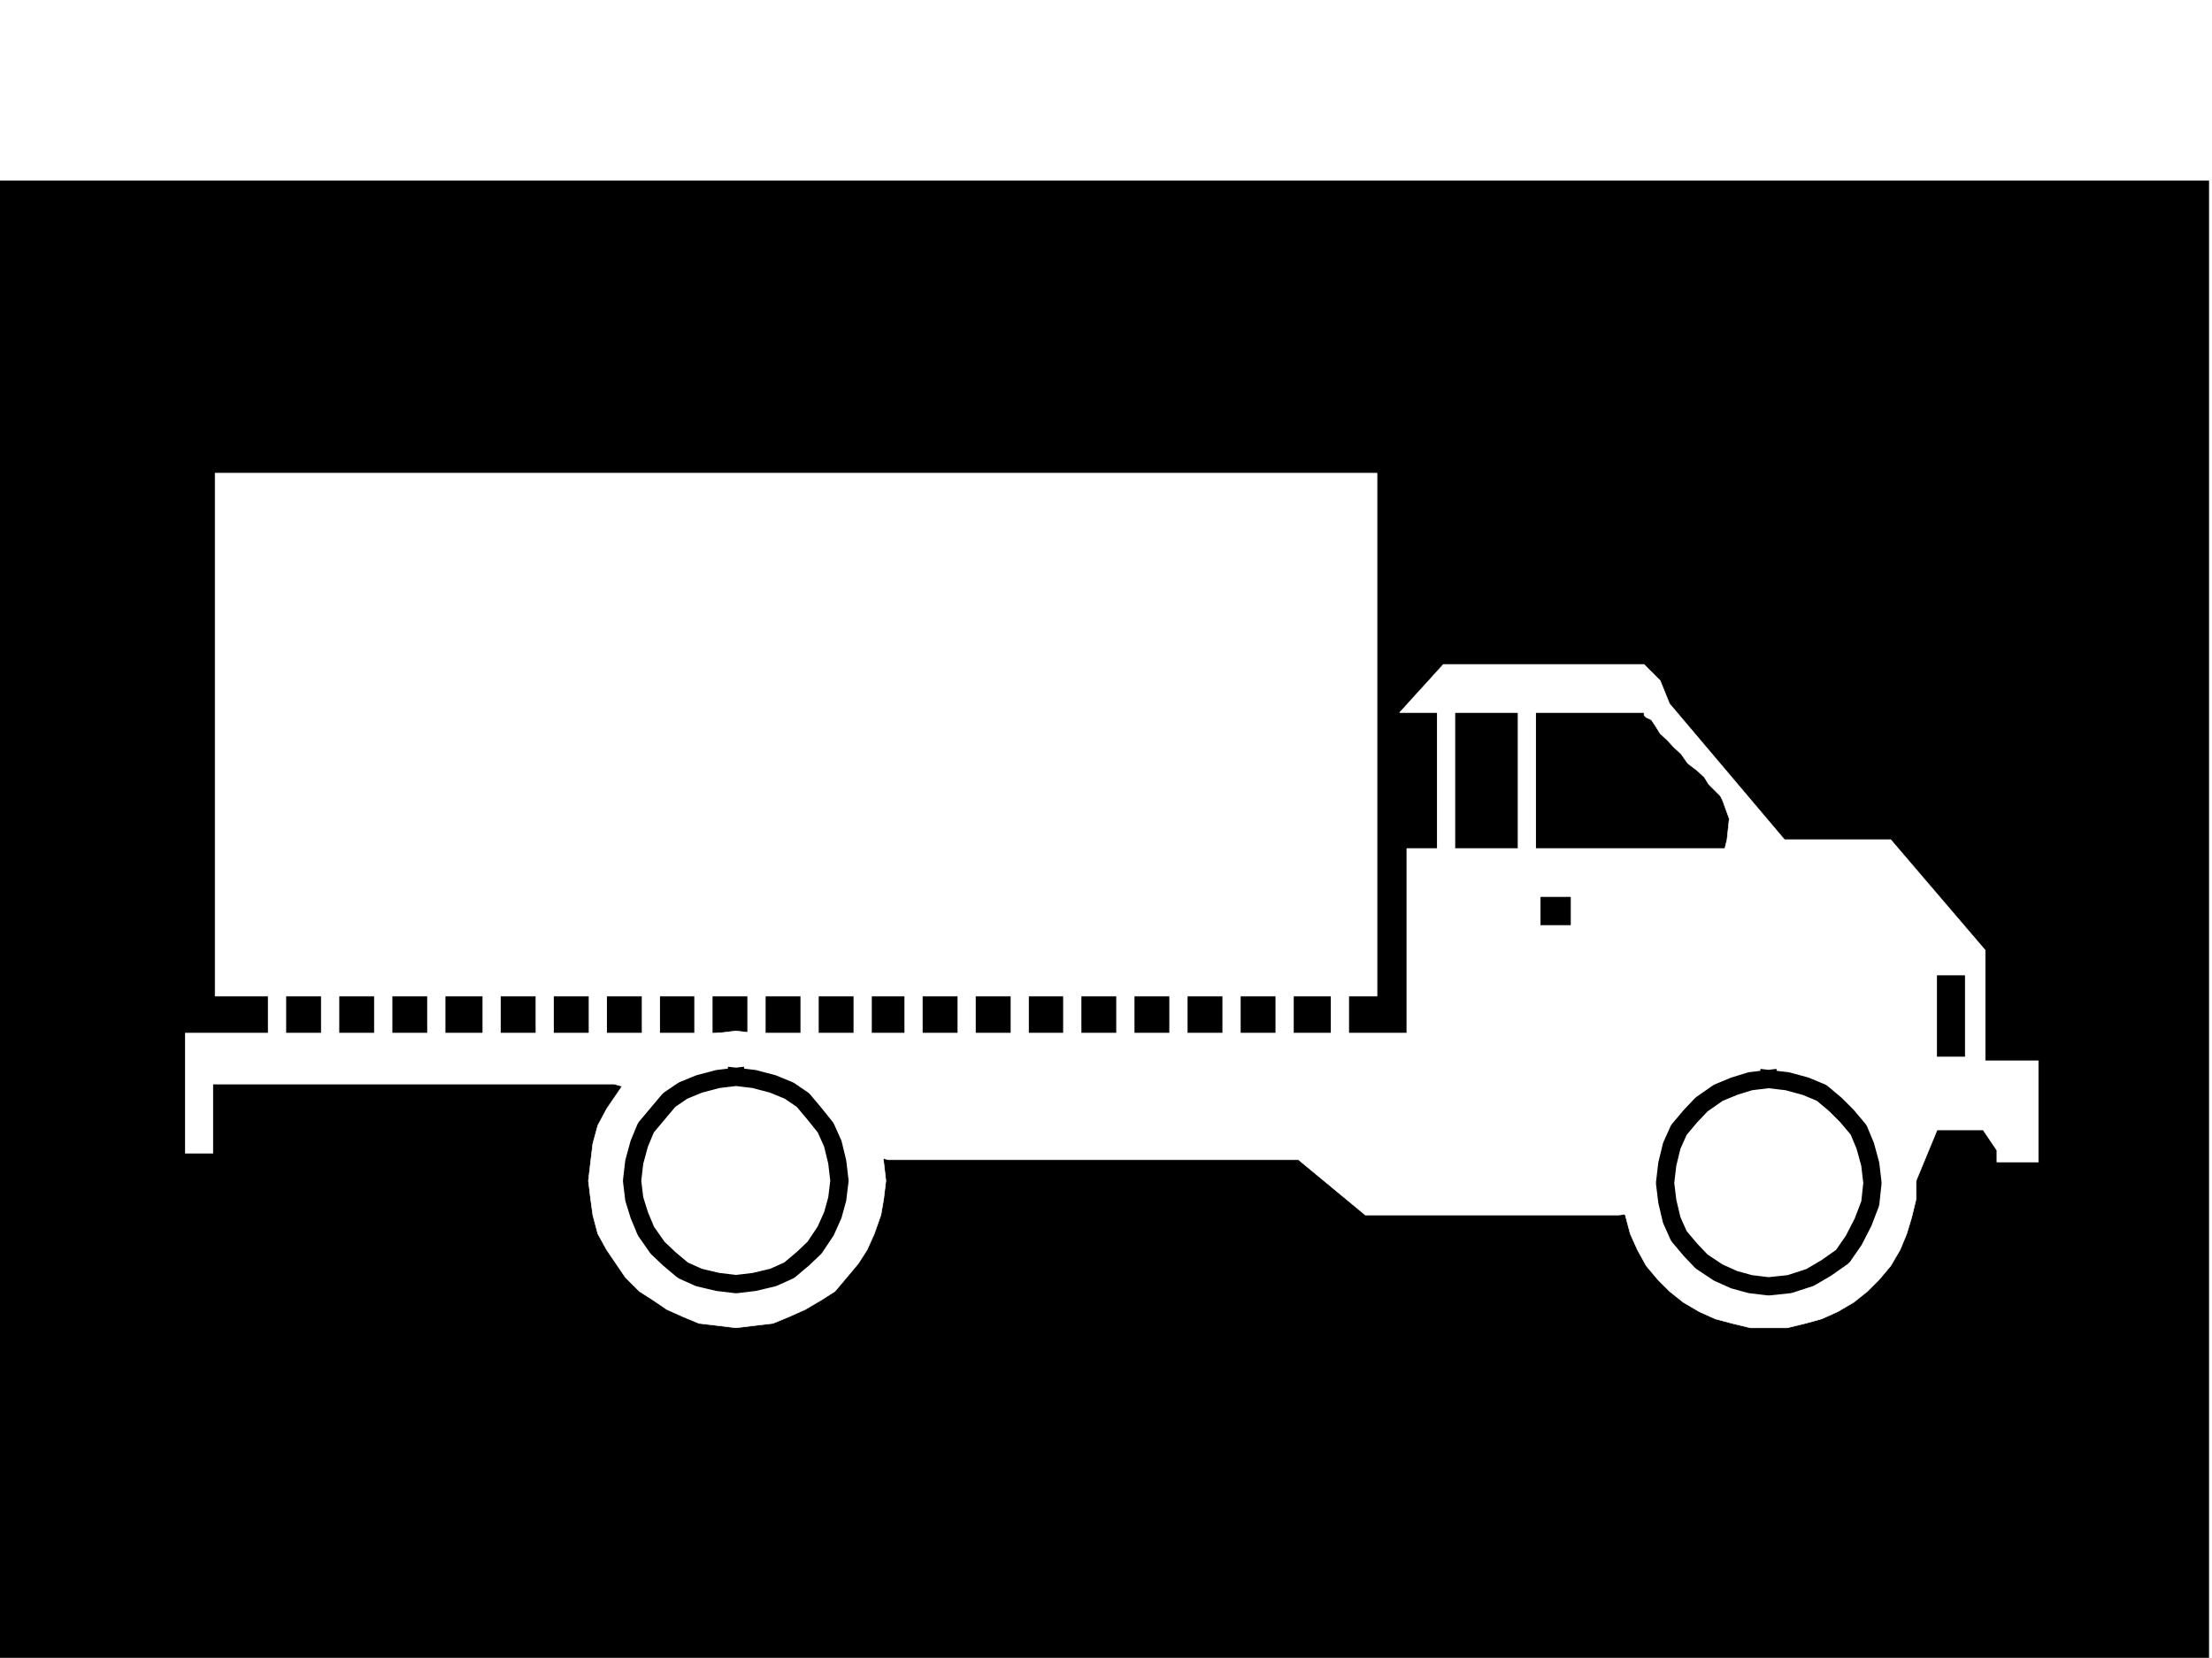
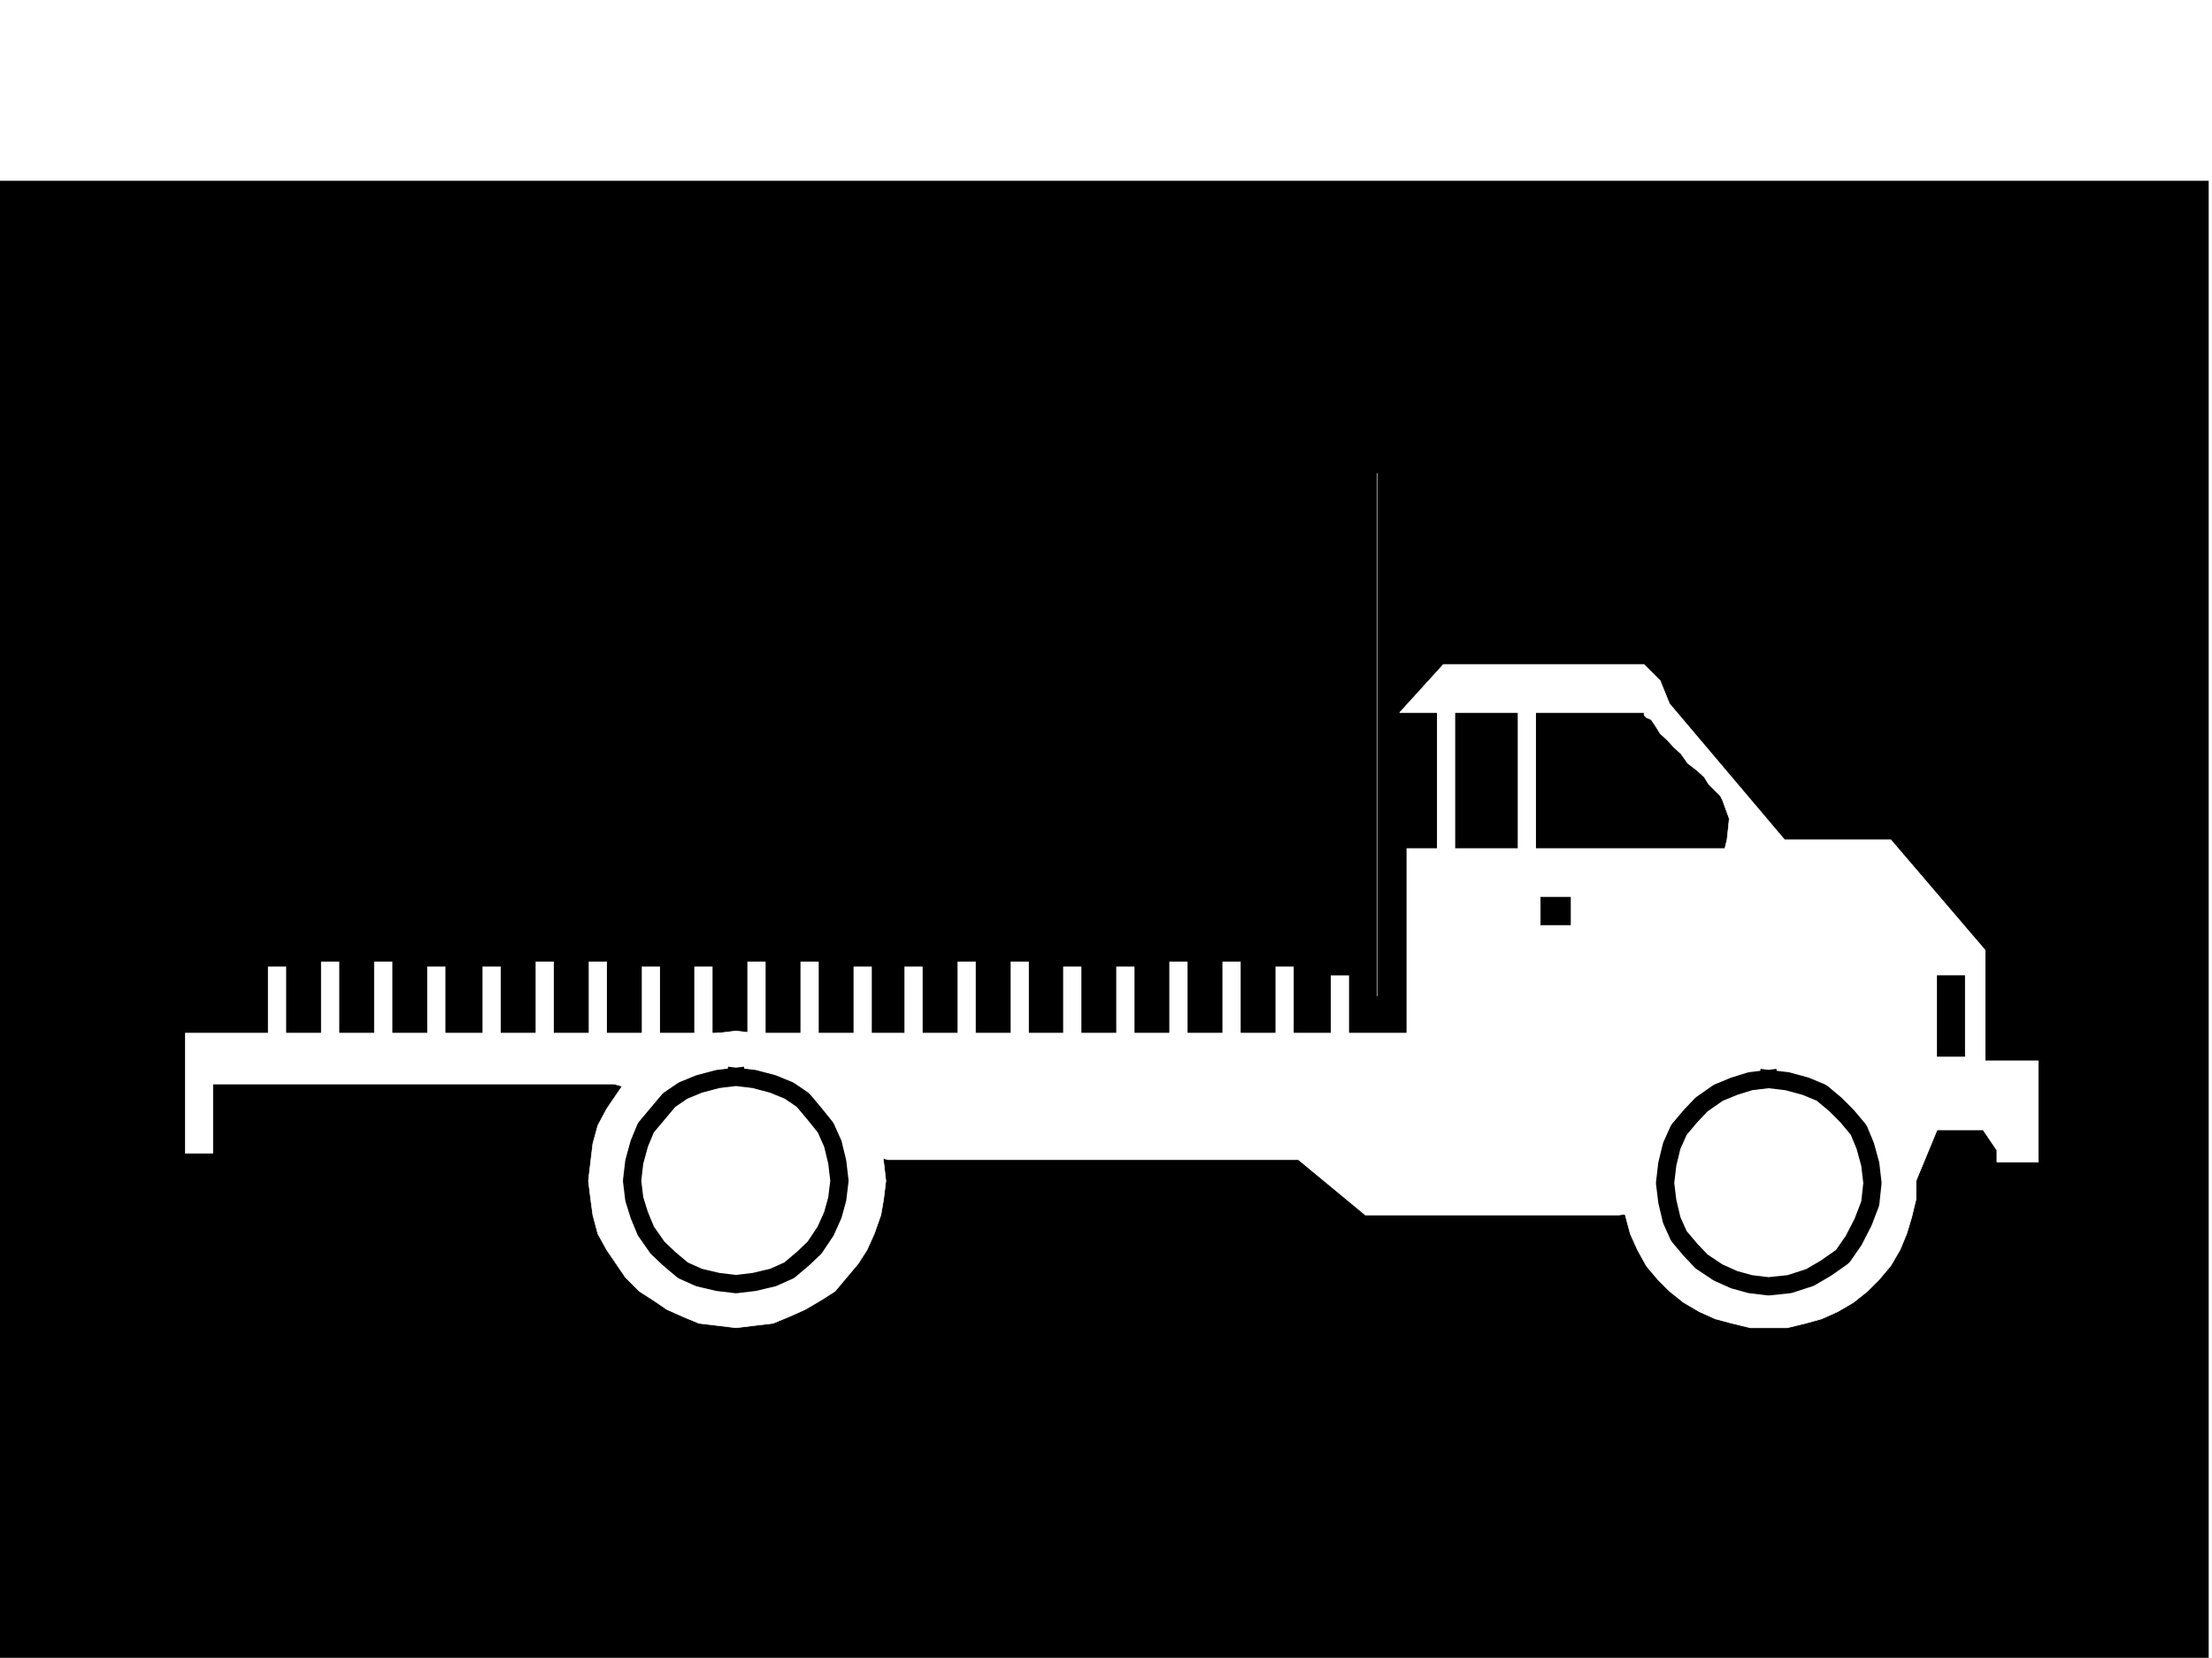
<svg xmlns="http://www.w3.org/2000/svg" width="2997.016" height="2246.297">
  <rect width="100%" height="100%" fill="#808080" stroke="none" />
  <defs>
    <clipPath id="a">
      <path d="M0 0h2997v2244.137H0Zm0 0" />
    </clipPath>
    <clipPath id="b">
      <path d="M0 242h2993v2002.137H0Zm0 0" />
    </clipPath>
    <clipPath id="c">
      <path d="M0 242h2994v2002.137H0Zm0 0" />
    </clipPath>
  </defs>
  <path fill="#fff" d="M0 2246.297h2997.016V0H0Zm0 0" />
  <g clip-path="url(#a)" transform="translate(0 2.16)">
    <path fill="#fff" fill-rule="evenodd" stroke="#fff" stroke-linecap="square" stroke-linejoin="bevel" stroke-miterlimit="10" stroke-width=".743" d="M.742 2244.137h2995.531V-2.16H.743Zm0 0" />
  </g>
  <g clip-path="url(#b)" transform="translate(0 2.16)">
    <path fill-rule="evenodd" d="M2992.52 2247.106V242.762H-2.23v2004.344Zm0 0" />
  </g>
  <g clip-path="url(#c)" transform="translate(0 2.16)">
-     <path fill="none" stroke="#000" stroke-linecap="square" stroke-linejoin="bevel" stroke-miterlimit="10" stroke-width=".743" d="M2992.52 2247.105V242.762H-2.23v2004.343Zm0 0" />
-   </g>
+     </g>
  <path fill="#fff" fill-rule="evenodd" stroke="#fff" stroke-linecap="square" stroke-linejoin="bevel" stroke-miterlimit="10" stroke-width=".743" d="M2193.078 1646.344h-343.18l-90.632-74.914H1203.3l-371.645-102.598H288.48v93.606h-37.496v-162.54h1655.102v-250.164h430.844l2.972-12.003 3.008-28.426-8.992-24.75-2.973-5.98-6.761-6.727-8.997-8.992-5.98-9.735-9.734-8.996-12.75-9.734-8.992-12.746-9.735-8.993-8.992-9.738-9.738-8.992-5.98-9.734-6.024-8.958-6.723-3.007-3.012-3.012v-3.715h-331.175l59.195-65.18h271.98l5.98 5.985 15.759 15.715 12.746 31.476 155.816 184.239h143.887l128.09 149.832v149.792h71.945v137.086h-56.188v-15.757L2686.836 1531h-62.211l-28.465 68.894zm0 0" />
  <path fill="none" stroke="#fff" stroke-linecap="square" stroke-linejoin="bevel" stroke-miterlimit="10" stroke-width="24.711" d="M1959.3 946.766v244.18m109.403-237.454v243.438" />
-   <path fill="#fff" fill-rule="evenodd" stroke="#fff" stroke-linecap="square" stroke-linejoin="bevel" stroke-miterlimit="10" stroke-width=".743" d="M1865.656 1349.73V641.16H291.453v708.57zm0 0" />
+   <path fill="#fff" fill-rule="evenodd" stroke="#fff" stroke-linecap="square" stroke-linejoin="bevel" stroke-miterlimit="10" stroke-width=".743" d="M1865.656 1349.73V641.16v708.57zm0 0" />
  <path fill="none" stroke="#fff" stroke-linecap="square" stroke-linejoin="bevel" stroke-miterlimit="10" stroke-width="24.711" d="M375.36 1322.012v105.61m71.945-112.337v106.352m71.941-106.352v106.352m71.906-99.625v105.61m74.918-105.61v105.61m71.942-112.337v106.352m71.945-106.352v106.352m71.906-99.625v105.61m71.2-105.61v105.61m71.906-112.337v106.352m71.941-106.352v106.352m71.906-99.625v105.61m68.934-105.61v105.61m71.945-112.337v106.352m71.942-106.352v106.352m71.163-99.625v105.61m71.942-105.61v105.61m71.906-112.337v106.352m71.946-106.352v106.352m71.902-99.625v105.61m74.957-93.645v106.39" />
  <path fill="#fff" fill-rule="evenodd" stroke="#fff" stroke-linecap="square" stroke-linejoin="bevel" stroke-miterlimit="10" stroke-width=".743" d="m997.246 1396.926 24.75 2.972 25.453 3.008 21.742 9.739 21.739 8.992 21.699 12.707 18.73 15.758 15.758 14.976 15.719 18.727 12 18.73 9.738 22.442 8.992 24.714 3.754 24.75 2.973 25.453-2.973 24.711-3.754 21.739-8.992 25.457-9.738 21.699-12 18.727-15.719 18.73-15.758 18.73-18.73 12.004-21.7 12.707-21.738 9.735-21.742 8.992-25.453 3.012-24.75 3.011-24.71-3.011-25.493-3.012-21.703-8.992-21.738-9.735-18.73-12.707-18.727-12.004-18.73-18.73-12.747-18.73-12.746-18.727-11.965-21.7-6.766-25.456-2.972-21.739-3.008-24.71 3.008-25.454 2.972-24.75 6.766-24.714 11.965-22.442 12.746-18.73 12.746-18.727 18.73-14.976 18.727-15.758 18.73-12.707 21.739-8.992 21.703-9.739 25.492-3.008zm1398.879 2.972 25.457 3.008 24.75 2.973 21.7 9.738 21.737 8.992 21.743 12.747 18.726 12.746 15.719 18.73 15.758 18.688 12.707 18.73 8.992 21.738 6.766 24.711 5.98 21.742v50.164l-5.98 24.711-6.766 22.485-8.992 21.699-12.707 21.738-15.758 18.73-15.719 15.72-18.726 14.972-21.743 12.746-21.738 9.738-21.699 5.981-24.75 6.023h-50.207l-24.71-6.023-22.481-5.98-21.743-9.739-21.699-12.746-18.73-14.973-15.754-15.718-15.719-18.73-12.004-21.739-9.738-21.7-5.98-22.484-6.766-24.71v-50.165l6.765-21.742 5.98-24.71 9.74-21.739 12.003-18.73 15.719-18.688 15.754-18.73 18.73-12.746 21.7-12.747 21.742-8.992 22.48-9.738 24.711-2.973zm0 0" />
  <path fill="none" stroke="#000" stroke-linecap="square" stroke-linejoin="bevel" stroke-miterlimit="10" stroke-width="24.711" d="m2396.125 1462.066 25.457 3.012 24.75 6.723 21.7 8.996 18.73 15.715 15.754 15.758 15.718 18.73 8.993 21.7 6.765 24.71 2.973 25.496-2.973 27.68-9.773 25.496-12.707 24.711-15.016 21.7-22.445 15.757-21.738 12.707-27.723 8.992-28.465 3.012-24.75-3.012-21.7-5.98-21.737-9.738-22.485-14.973-14.976-15.758-15.758-18.691-9.735-21.739-5.98-25.453-3.012-24.71 3.012-25.497 5.98-24.71 9.735-21.7 15.758-18.73 14.976-15.758 22.485-15.715 21.738-8.996 21.699-6.723 24.75-3.012m-1398.879-2.972 24.75 2.972 25.453 6.766 21.742 8.953 18.727 12.746 15.719 18.73 15.015 18.727 9.735 21.703 5.984 24.75 3.008 25.453-3.008 24.711-5.984 21.739-9.735 21.703-15.015 22.48-15.719 14.977-18.727 15.719-21.742 9.734-25.453 6.023-24.75 2.97-24.71-2.97-25.493-6.023-21.703-9.734-18.727-15.72-15.758-14.976-15.718-22.48-8.992-21.703-6.766-21.739-2.973-24.71 2.973-25.454 6.766-24.75 8.992-21.703 15.718-18.726 15.758-18.73 18.727-12.747 21.703-8.953 25.492-6.766 24.711-2.972" />
  <path fill-rule="evenodd" stroke="#000" stroke-linecap="square" stroke-linejoin="bevel" stroke-miterlimit="10" stroke-width=".743" d="M2662.086 1431.371v-109.36h-37.461v109.36zm-534.226-178.254v-37.457h-40.426v37.457zm0 0" />
</svg>